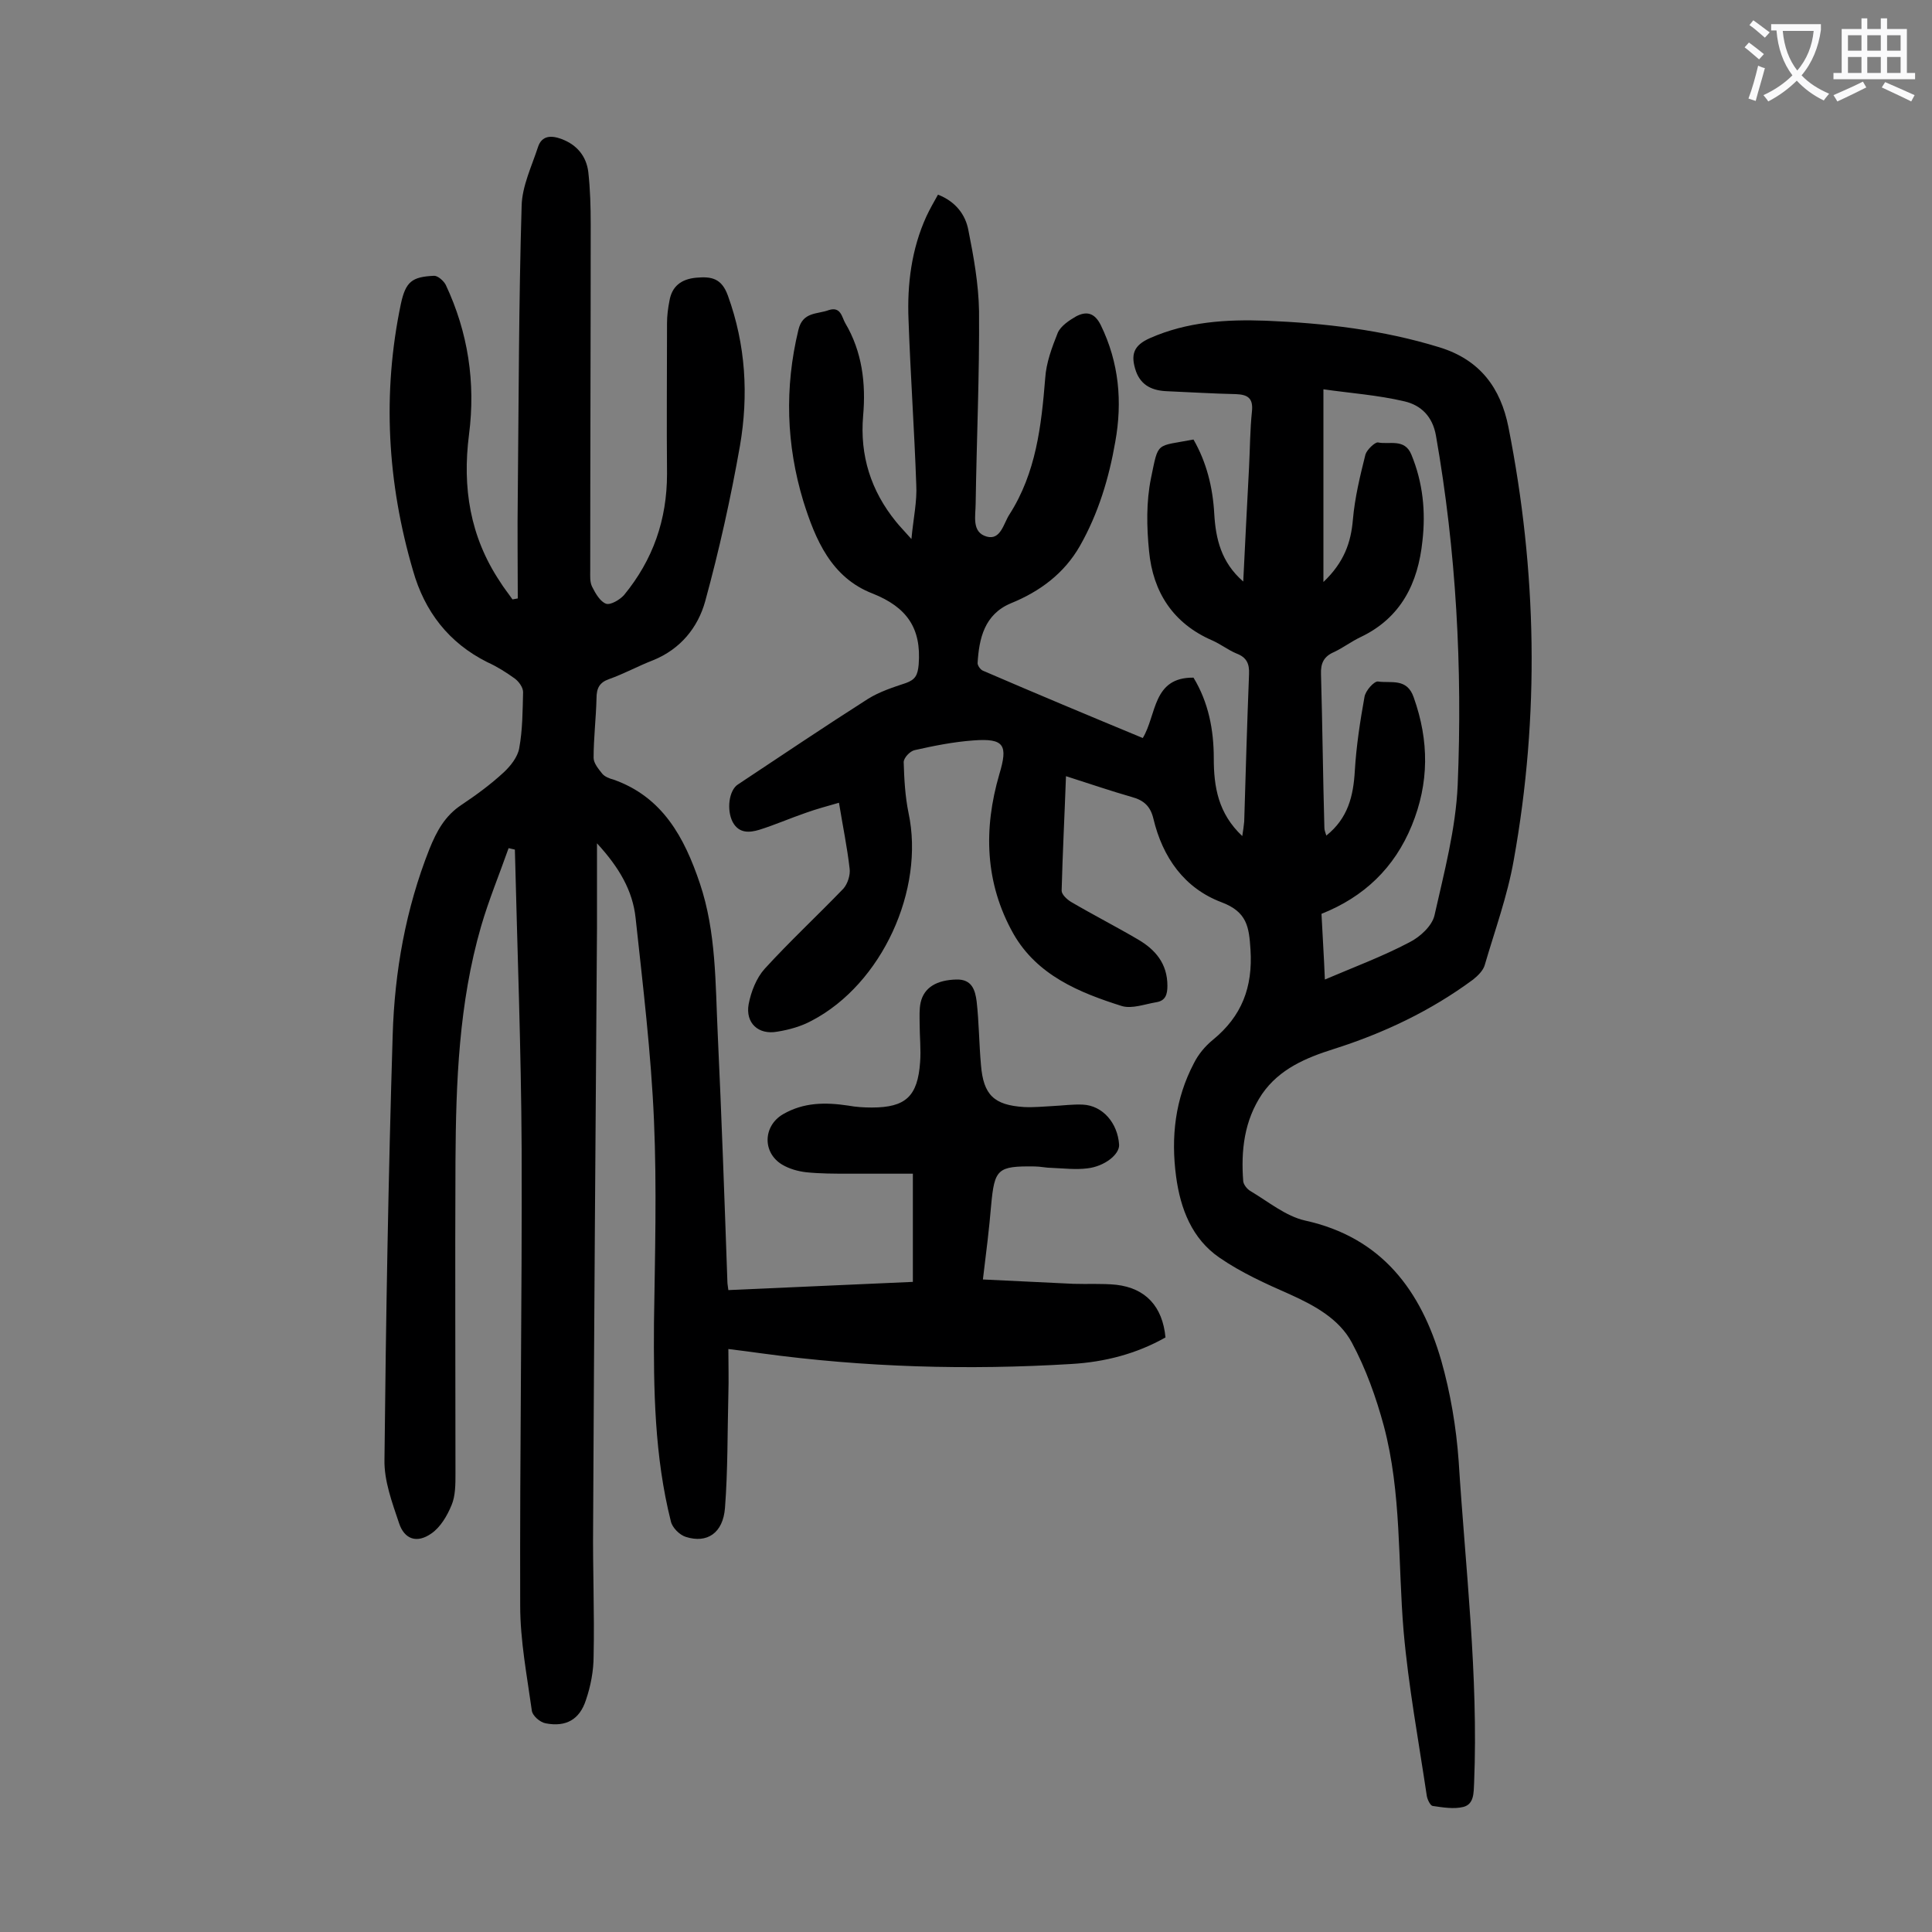
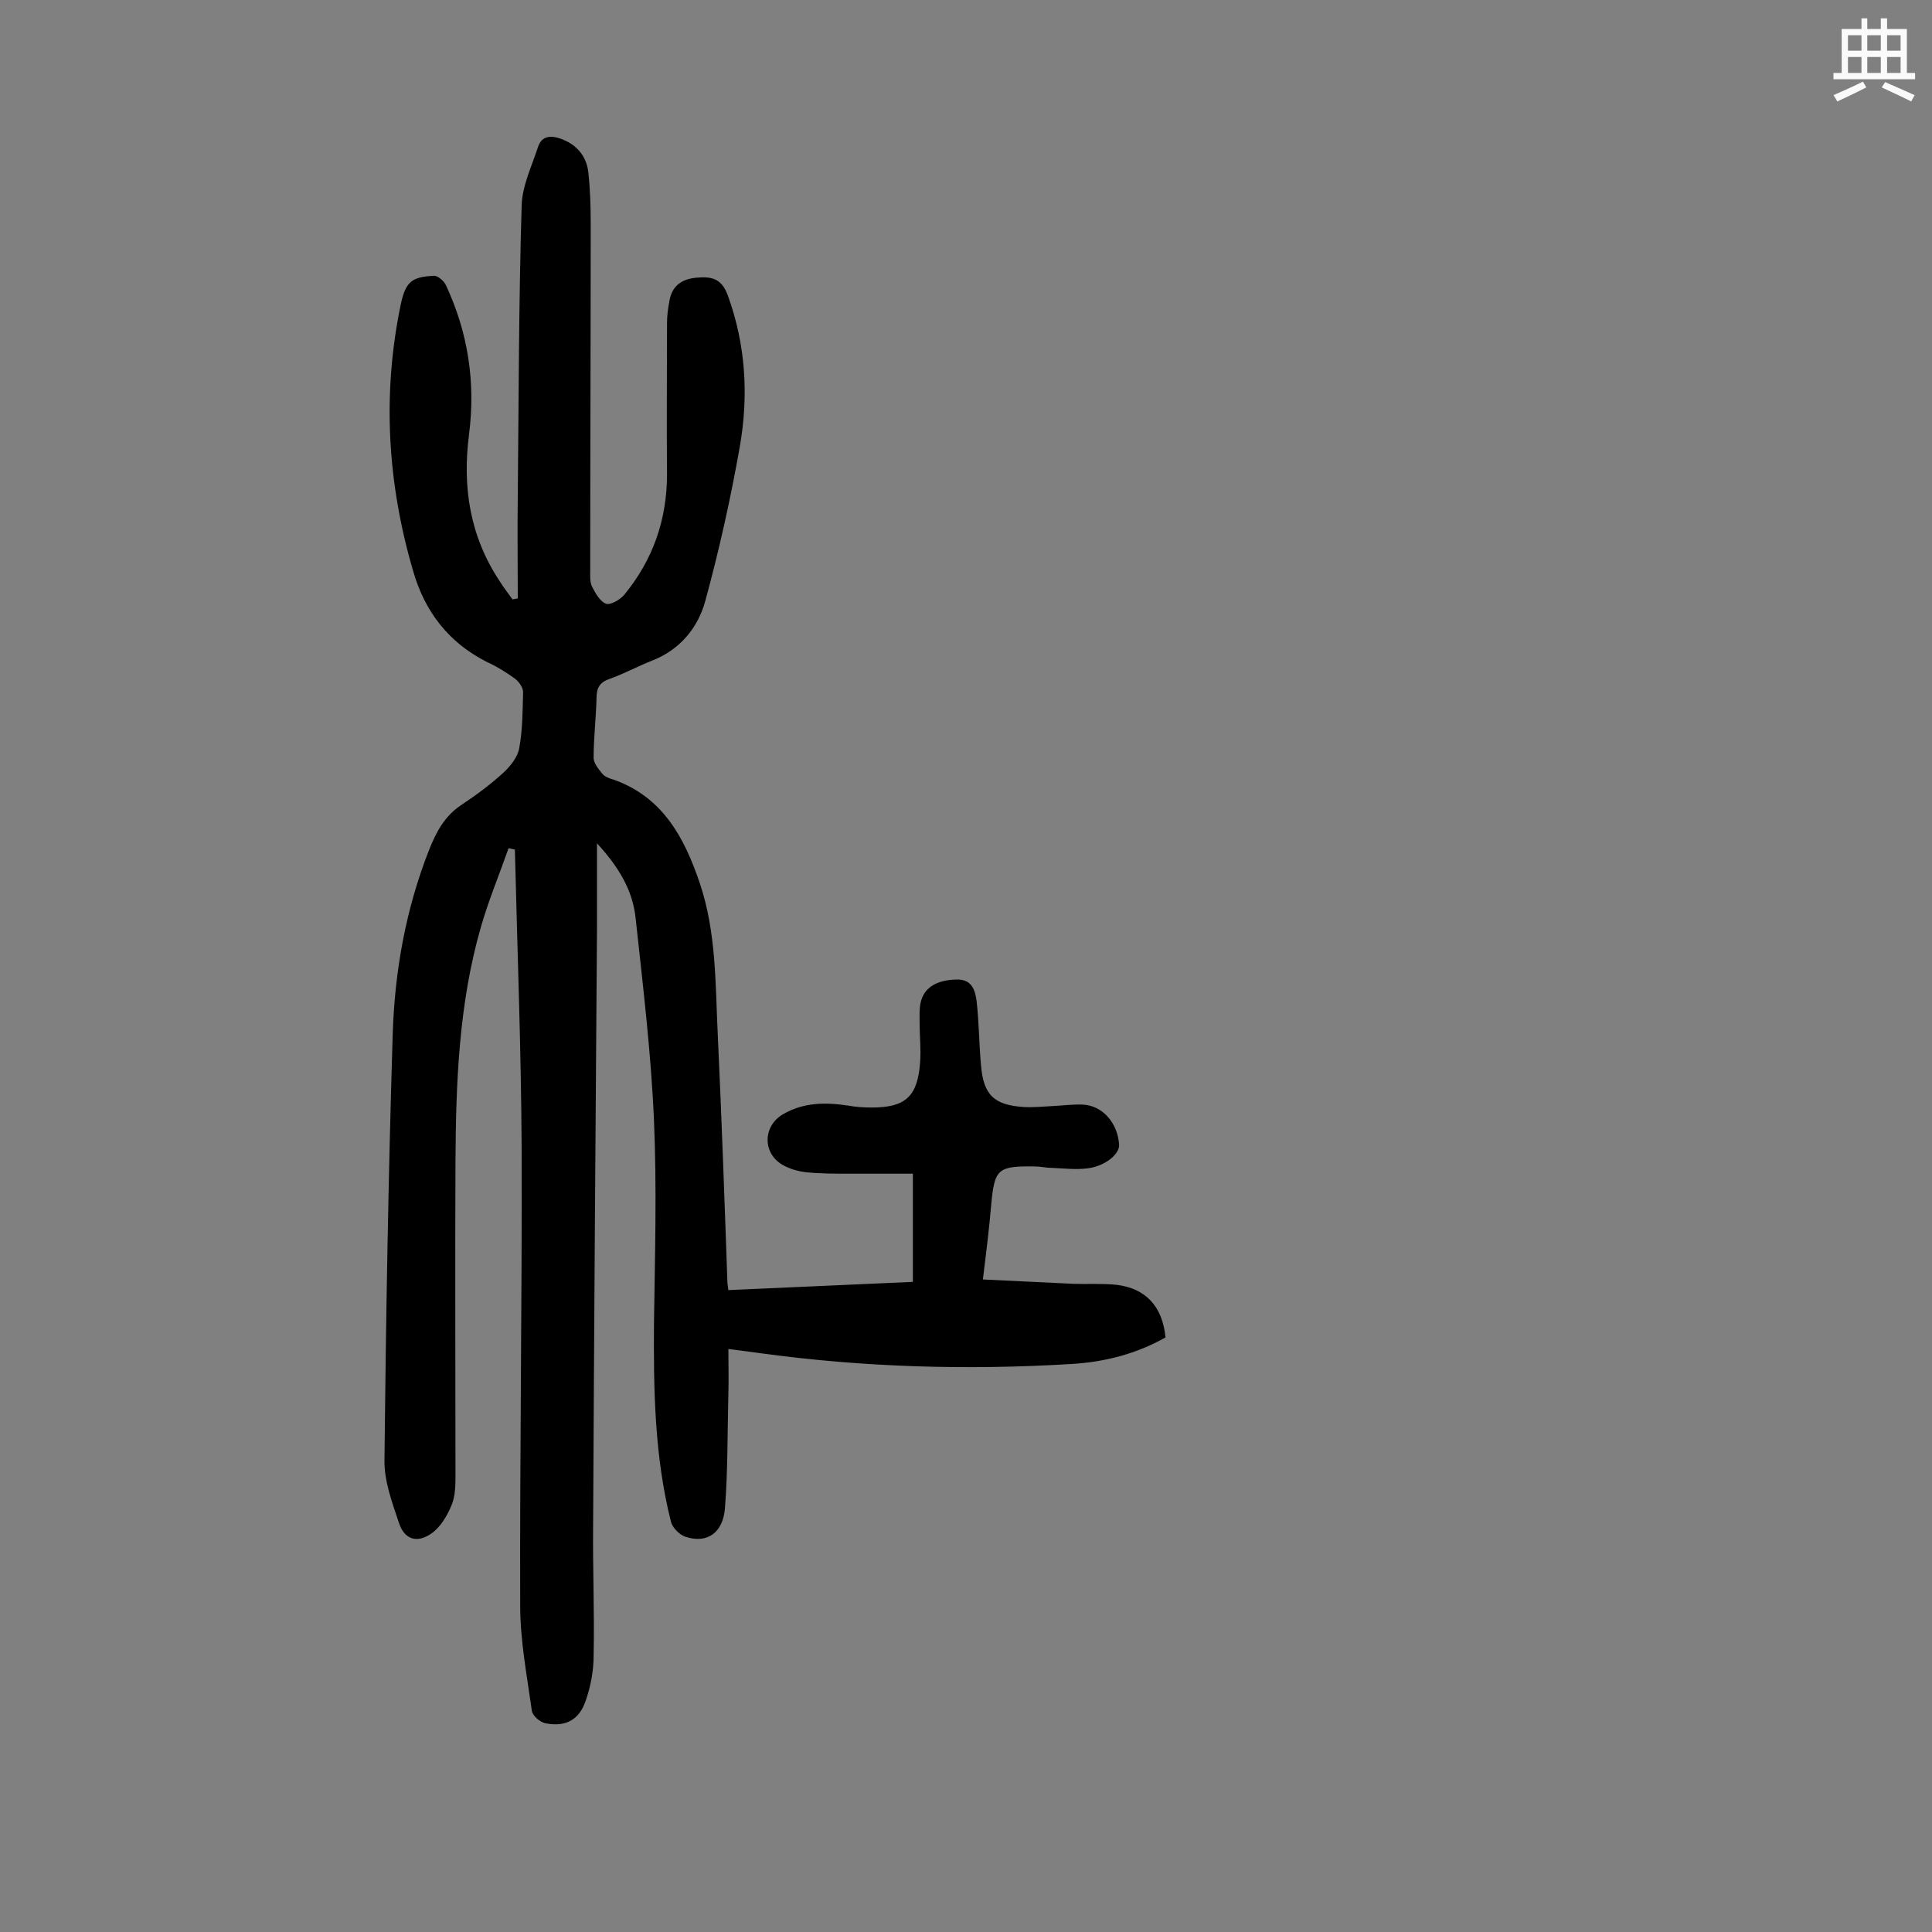
<svg xmlns="http://www.w3.org/2000/svg" enable-background="new 0 0 400 400" viewBox="0 0 400 400">
  <rect x="0" y="0" width="400" height="400" fill="#808080" stroke="none" />
-   <path d="m220.7 160.7c-.3 8.3-.7 16-.9 23.7 0 .8 1.1 1.8 1.9 2.3 4.6 2.7 9.3 5.1 13.9 7.8 3.6 2.1 6.1 5 6.1 9.6 0 1.8-.4 3.1-2.3 3.4-2.4.4-5 1.4-7.1.8-8.9-2.8-17.6-6.4-22.5-15-5.9-10.5-6.2-21.7-2.9-33 1.8-6 1.1-7.5-5.4-7-4.1.3-8.1 1.1-12.1 2-1 .2-2.3 1.6-2.3 2.5.1 3.5.3 7.1 1 10.5 3.4 15.9-5.5 35.4-20 43-2.2 1.2-4.7 1.9-7.2 2.3-3.9.7-6.6-1.8-5.9-5.7.5-2.6 1.6-5.4 3.3-7.3 5.2-5.7 10.9-11 16.3-16.6.9-1 1.5-2.9 1.3-4.2-.5-4.4-1.4-8.7-2.2-13.6-2.4.7-4.7 1.3-6.9 2.1-3.2 1.1-6.4 2.5-9.6 3.5-2 .6-4.2.8-5.5-1.6-1.3-2.5-.8-6.6 1.1-7.8 8.9-5.9 17.8-11.9 26.9-17.7 2.4-1.5 5.2-2.4 7.9-3.3 1.9-.7 2.4-1.6 2.6-3.8.6-7.6-2.5-11.9-9.5-14.7-8.6-3.3-11.9-11.2-14.4-19.2-3.5-11.6-3.9-23.4-1-35.4.9-3.8 3.9-3.2 6.3-4.1 2.5-.8 2.7 1.5 3.4 2.7 3.5 5.9 4.3 12.5 3.7 19.2-.7 8.2 1.6 15.5 6.8 21.9.8 1 1.7 1.9 3.2 3.6.4-4.3 1.2-7.8 1-11.3-.4-11.4-1.2-22.7-1.6-34.1-.3-7.3.6-14.6 3.7-21.4.7-1.5 1.5-2.9 2.4-4.5 3.6 1.4 5.7 4.1 6.3 7.4 1.1 5.5 2.1 11.1 2.2 16.7.1 13.3-.5 26.5-.7 39.8 0 2.6-.9 6 2.3 6.9 2.9.8 3.5-2.8 4.7-4.6 5.5-8.6 6.6-18.3 7.4-28.2.2-3.2 1.4-6.4 2.6-9.4.6-1.4 2.4-2.6 3.8-3.4 2.1-1.1 3.8-.8 5.1 1.8 3.8 7.8 4.5 15.9 3 24.2-1.3 7.5-3.5 14.8-7.3 21.5-3.3 5.8-8.4 9.5-14.3 11.9-5.5 2.3-6.6 7.3-6.9 12.4 0 .5.6 1.4 1.2 1.6 10.9 4.7 21.9 9.3 33 13.9 2.9-4.8 2-12.6 10.5-12.5 3.1 5.1 4.2 10.8 4.2 16.7s.9 11.4 5.9 16.1c.2-1.2.3-2.1.4-3 .3-10.2.6-20.3 1-30.5.1-2.2-.5-3.5-2.6-4.3-1.7-.7-3.2-1.9-5-2.7-8.1-3.5-12.3-10-13.1-18.5-.5-5-.6-10.2.4-15.1 1.6-7.7.9-6.5 8.8-8 2.7 4.7 4 9.9 4.3 15.4.3 5.1 1.4 10 6 14 .4-8.3.8-16 1.2-23.6.2-3.9.2-7.8.6-11.6.3-2.8-.9-3.5-3.3-3.6-4.7-.1-9.5-.4-14.2-.6-3-.1-5.4-1.1-6.5-4.1-1.2-3.5-.5-5.4 2.9-6.9 7.7-3.4 15.8-3.9 24-3.6 12.2.5 24.2 1.9 35.9 5.5 8.5 2.6 12.7 8.5 14.3 16.5 5.9 29.8 6.5 59.7 1.1 89.7-1.3 7.4-3.9 14.5-6 21.7-.3 1.1-1.4 2.2-2.4 3-8.8 6.5-18.5 11.1-28.9 14.4-5.7 1.8-11.2 4.1-14.8 9.3-3.7 5.5-4.4 11.7-3.9 18.1.1.7.8 1.6 1.5 2 3.7 2.2 7.3 5.2 11.3 6.1 15.9 3.5 24 14.5 28.2 29 1.9 6.7 3.1 13.8 3.6 20.8 1.4 22.2 4.1 44.3 3.2 66.6-.1 2.1 0 4.4-2.2 5-2 .5-4.3.1-6.4-.2-.5-.1-1.1-1.4-1.2-2.1-1.7-11.4-3.8-22.7-4.8-34.1-1.2-14.2-.4-28.6-4.1-42.5-1.6-5.9-3.7-11.8-6.6-17.2-2.6-4.9-7.7-7.7-12.8-10-5-2.2-10.1-4.5-14.6-7.6-5.7-3.9-8.1-10.1-9-16.8-1.1-8.2-.2-16.1 3.7-23.5.9-1.8 2.3-3.5 3.9-4.8 6-4.9 8.3-10.9 7.8-18.7-.3-4.7-.7-7.8-6-9.8-7.7-2.9-12.2-9.3-14.1-17.3-.6-2.5-1.9-3.8-4.5-4.5-4.2-1.2-8.6-2.7-13.6-4.3zm53.3-40.2c4.3-4.1 5.7-8.2 6.1-12.9.4-4.6 1.5-9.1 2.6-13.5.3-1 2-2.6 2.6-2.5 2.3.5 5.5-.9 6.9 2.5 2.4 5.8 3 11.8 2.3 17.9-.9 8.7-4.4 15.9-12.8 19.9-1.9.9-3.6 2.2-5.5 3.1-2.1.9-2.8 2.3-2.7 4.6.3 10.6.4 21.2.7 31.8 0 .5.2.9.4 1.6 4.5-3.6 5.6-8.2 5.9-13.4.3-5.1 1.1-10.3 2-15.3.2-1.3 2-3.3 2.8-3.2 2.7.4 6-.8 7.4 3.3 3.2 9 3.2 17.7-.4 26.5s-9.9 14.8-18.7 18.3c.2 4.3.5 8.5.7 13.6 6.1-2.6 12-4.8 17.5-7.7 2.2-1.1 4.7-3.4 5.2-5.6 2-8.9 4.4-17.9 4.8-27 1-24.2-.3-48.4-4.5-72.3-.7-4-3.1-6.3-6.5-7.1-5.5-1.3-11.2-1.7-16.8-2.5z" fill="#000001" />
  <path d="m150.8 267.1c12.8-.6 25.4-1.1 38.2-1.7 0-7.4 0-14.4 0-22.4-4.5 0-8.8 0-13.2 0-3 0-6 0-8.9-.3-1.7-.2-3.5-.7-5-1.6-4.1-2.5-3.9-8 .2-10.4 4.3-2.5 8.8-2.5 13.5-1.8 1.6.3 3.3.4 4.9.4 7 0 9.5-2.3 10-9.4.2-2.6-.1-5.3-.1-8 0-1.4-.1-2.9.2-4.3.7-3.2 3.4-4.7 7.4-4.8 3.3-.1 3.9 2.3 4.2 4.5.5 4.4.5 8.8.9 13.2.5 6.2 2.7 8.3 8.9 8.7 2 .1 4-.1 5.9-.2 2.1-.1 4.2-.4 6.3-.3 4.1.2 7.2 3.8 7.5 8.3.1 2-3 4.5-6.6 4.9-2.4.3-4.8 0-7.3-.1-1.2 0-2.4-.3-3.6-.3-7.7-.1-8.3.5-9 8.1-.4 4.8-1 9.6-1.7 15.3 6.4.3 12.6.6 18.7.9 3 .1 6-.1 8.9.2 6.1.7 9.6 4.5 10.2 10.9-6 3.4-12.6 5.1-19.5 5.5-21.4 1.3-42.8.7-64.1-2.2-2.2-.3-4.4-.6-6.9-.9 0 3.2.1 6.3 0 9.4-.2 7.8-.1 15.7-.7 23.5-.4 5.2-3.7 7.4-8.1 6-1.3-.4-2.8-1.9-3.1-3.2-3.4-13.5-3.6-27.3-3.5-41.2.2-13.9.6-27.9 0-41.8-.6-14-2.3-28-3.8-41.9-.6-5.7-3.4-10.5-8-15.5v17.7c-.3 41.1-.6 82.3-.8 123.4-.1 9.1.3 18.1.1 27.2 0 3-.6 6.2-1.6 9.1-1.3 4-4.1 5.6-8.3 4.8-1.2-.2-2.8-1.6-2.9-2.7-1-7.2-2.4-14.4-2.4-21.7-.1-31.5.4-63 .3-94.5-.1-20.7-.9-41.3-1.4-62-.4-.1-.8-.2-1.3-.3-1.9 5.4-4.1 10.7-5.7 16.2-4.6 15.9-5.2 32.2-5.3 48.6-.1 21.6 0 43.1 0 64.7 0 2.2 0 4.6-.8 6.5-.9 2.2-2.3 4.6-4.2 5.9-3 2.1-5.6 1.2-6.7-2.2-1.4-4.2-3.1-8.7-3-13.1.3-29.3.8-58.6 1.7-87.9.4-13.2 2.7-26.1 7.6-38.5 1.5-3.7 3.2-6.9 6.7-9.2 3-2 6-4.2 8.7-6.7 1.4-1.3 2.9-3.2 3.2-5 .7-3.8.7-7.7.8-11.6 0-1-.9-2.2-1.7-2.8-1.8-1.3-3.7-2.5-5.7-3.4-8-4-13-10.5-15.4-19-5.3-18.1-6.4-36.6-2.5-55.2 1-4.6 2.3-5.6 6.9-5.8.8 0 2 1.1 2.4 1.9 4.6 9.8 6.2 20.2 4.8 31-1.4 10.9.2 21.1 6.4 30.4.8 1.3 1.7 2.4 2.6 3.7.4-.1.7-.1 1.1-.2 0-7.1-.1-14.2 0-21.3.2-20 .2-40 .8-60 .1-4.1 2.1-8.2 3.4-12.2.8-2.4 2.8-2.4 4.9-1.6 3.2 1.2 5.1 3.6 5.5 6.8.4 3.6.5 7.2.5 10.9 0 23.9-.1 47.8-.1 71.7 0 1.1-.1 2.3.4 3.3.7 1.4 1.7 3.1 2.9 3.5.9.3 2.8-.8 3.7-1.8 6-7.3 8.9-15.6 8.9-25.1-.1-10.4 0-20.8 0-31.2 0-1.5.2-3.1.5-4.6.5-3 2.4-4.5 5.5-4.8 3.2-.3 5.3.1 6.6 3.7 3.7 10.2 4.3 20.6 2.5 31.1-1.9 10.8-4.3 21.6-7.2 32.2-1.5 5.4-5.1 9.9-10.8 12.2-3.1 1.2-6 2.8-9.1 3.9-2 .7-2.6 1.9-2.6 4-.1 4.1-.6 8.2-.6 12.3 0 1.1 1 2.3 1.8 3.3.5.6 1.5 1 2.3 1.2 10.2 3.6 14.7 12 17.9 21.5 3.4 10.1 3.2 20.7 3.7 31.2.8 17.1 1.4 34.2 2 51.3 0 .4.1.9.2 1.7z" fill="#000001" />
  <g fill="#fafafb">
-     <path d="m362.1 8.8c1.1.8 2.1 1.6 3.1 2.4l-1 1.1c-1.3-1.1-2.3-2-3-2.5zm1.9 4.8c.5.2.9.4 1.4.5-.6 2.3-1.3 4.5-1.9 6.8l-1.5-.5c.8-2.1 1.4-4.3 2-6.8zm-1-9.4c1.3.9 2.4 1.8 3.4 2.5l-1 1.1c-1.4-1.2-2.4-2.1-3.2-2.6zm3.7 2.2v-1.4h10.3v1.2c-.5 3.6-1.8 6.8-4 9.4 1.5 1.6 3.4 2.8 5.7 3.8-.3.4-.7.8-1.1 1.4-2.3-1.1-4.1-2.5-5.6-4.1-1.6 1.6-3.6 3.1-5.9 4.3-.3-.5-.7-.9-1-1.3 2.4-1.1 4.4-2.5 6-4.1-1.9-2.5-3-5.6-3.3-9.3h-1.1zm8.8 0h-6.4c.3 3.3 1.3 6 3 8.2 2-2.3 3.1-5.1 3.4-8.2z" />
    <path d="m385.3 3.8h1.3v2.2h2.8v-2.2h1.3v2.2h4.1v9.1h1.7v1.3h-16.9v-1.3h1.7v-9.1h4.1v-2.2zm.4 13.1.7 1.2c-1.8.9-3.8 1.9-6 2.9-.2-.4-.5-.8-.8-1.3 2.3-1 4.3-1.9 6.1-2.8zm-3.1-6.4h2.8v-3.2h-2.8zm0 4.6h2.8v-3.3h-2.8zm4-4.6h2.8v-3.2h-2.8zm0 4.6h2.8v-3.3h-2.8zm3.7 1.9c2.1.9 4.1 1.8 6.1 2.7l-.7 1.3c-2.2-1.1-4.2-2-6.1-2.9zm3.2-9.7h-2.8v3.2h2.8zm-2.8 7.8h2.8v-3.3h-2.8z" />
  </g>
</svg>